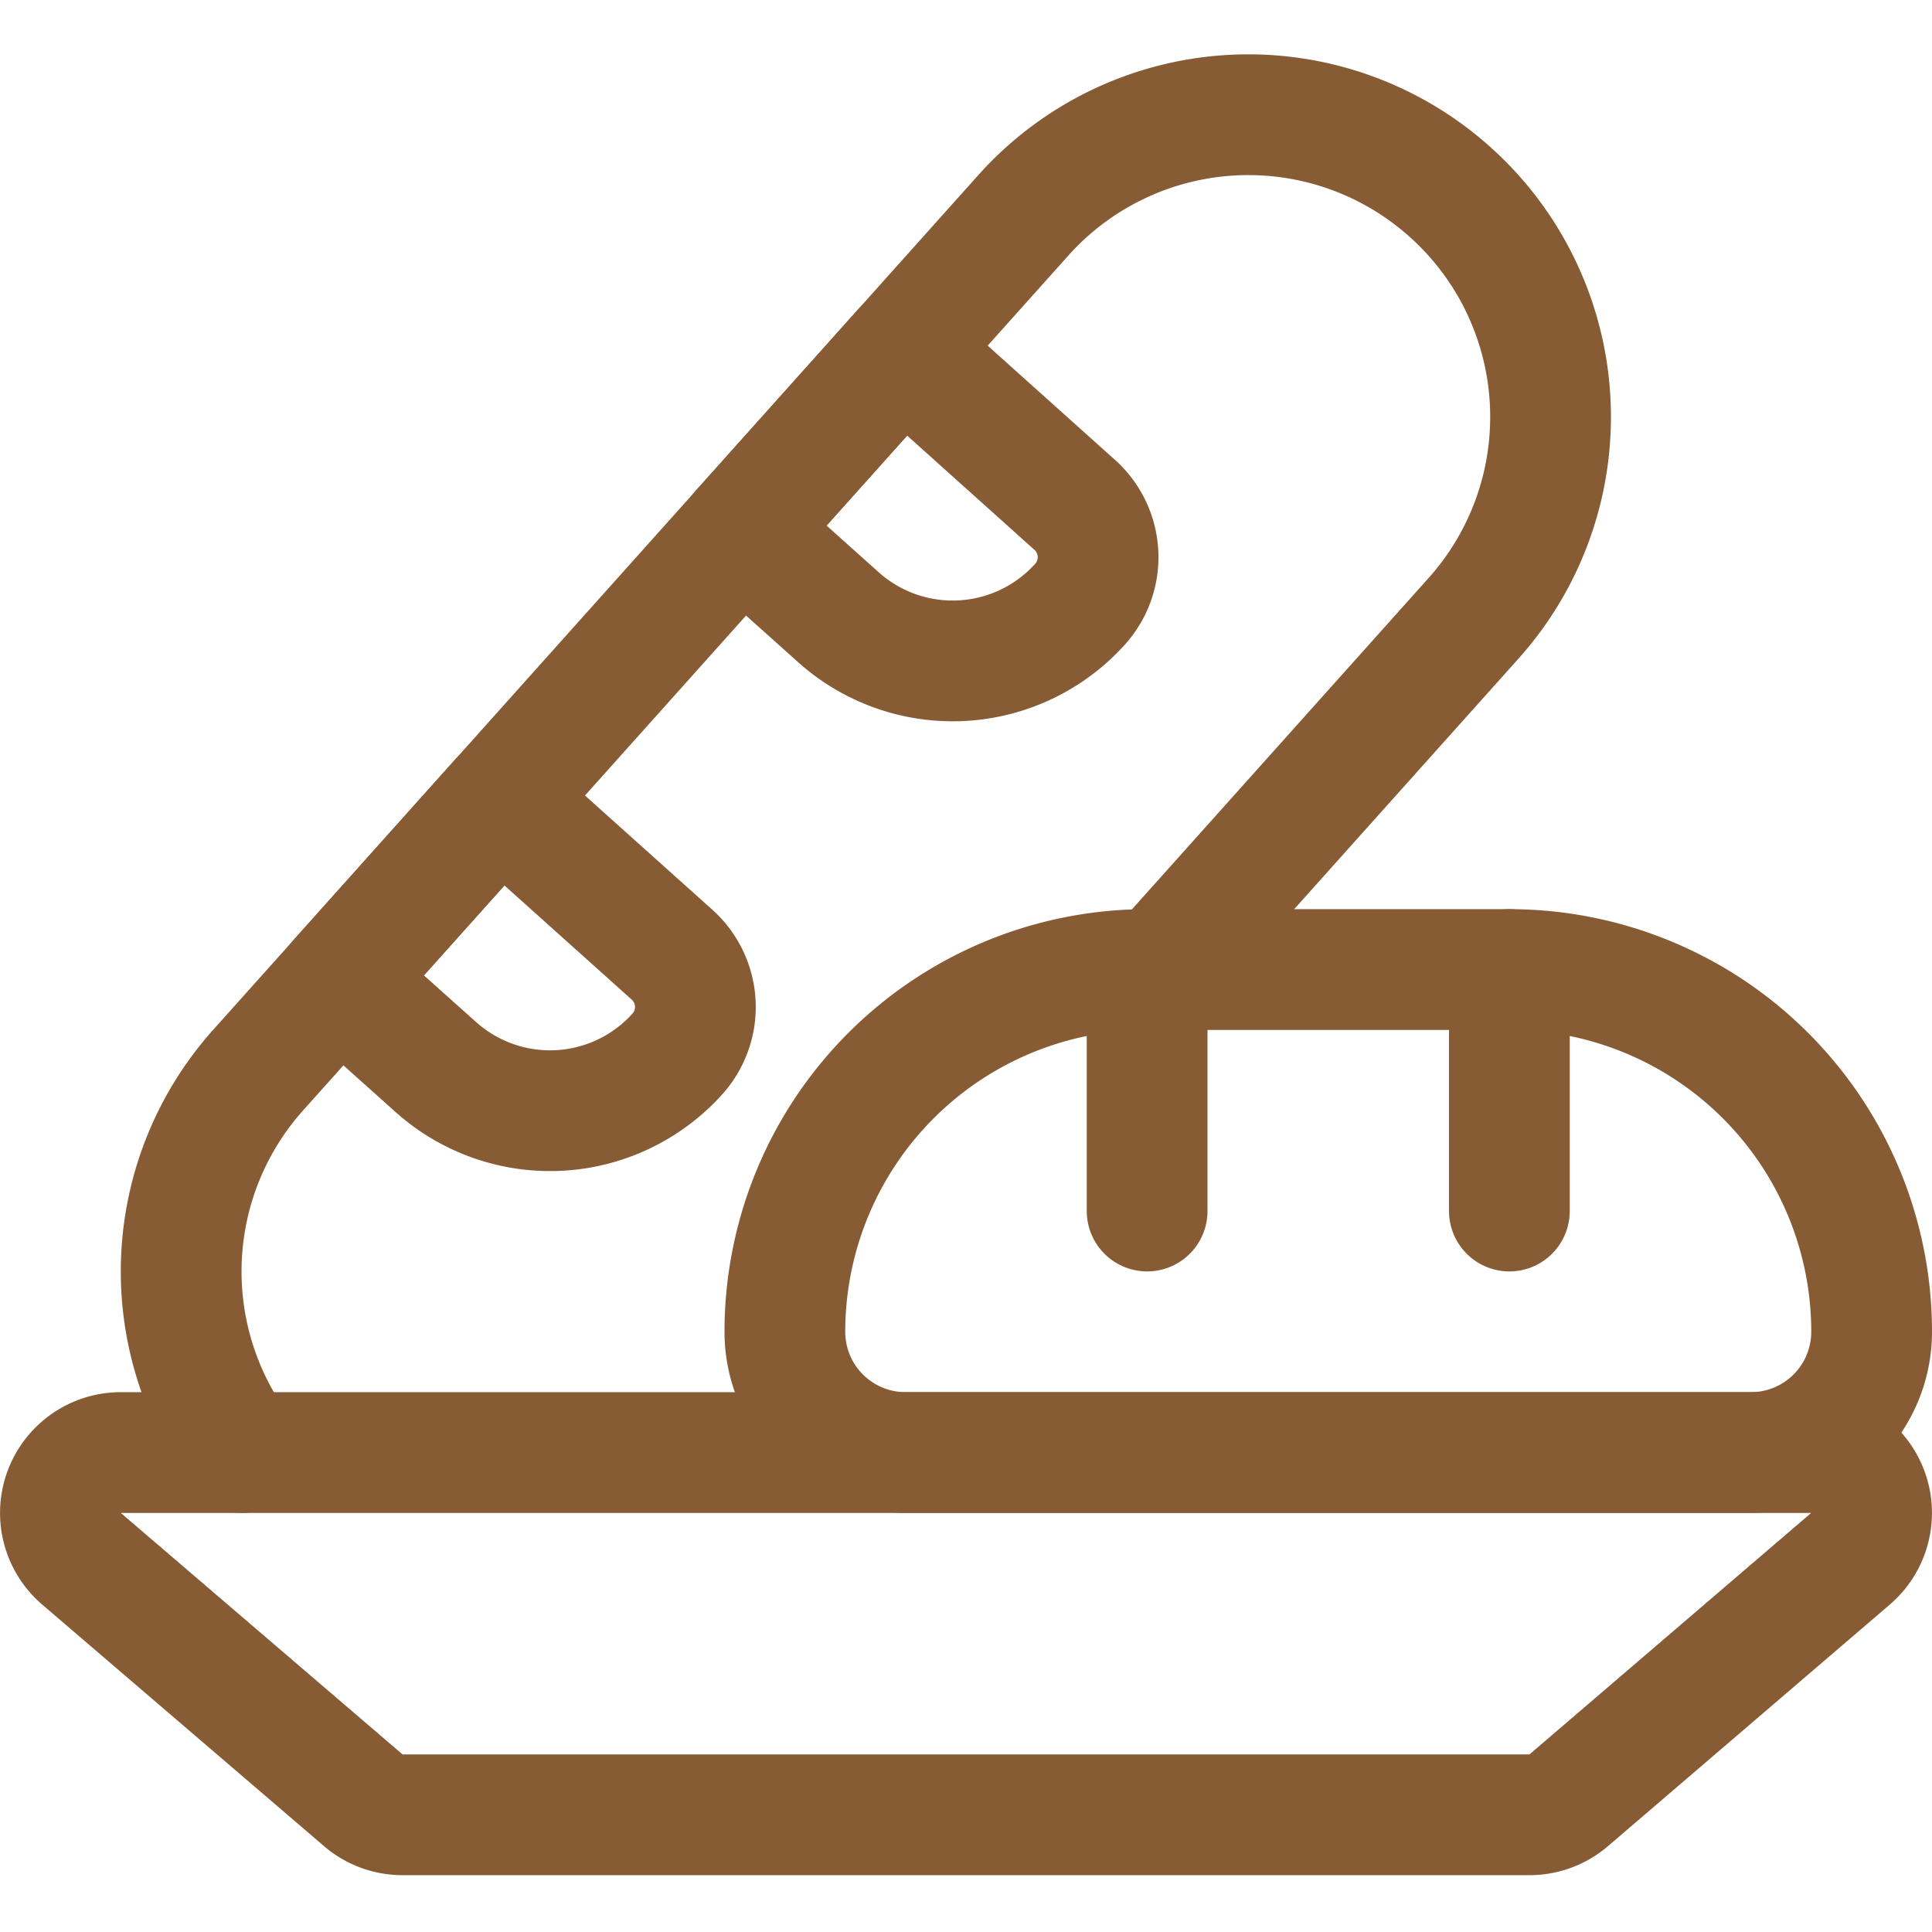
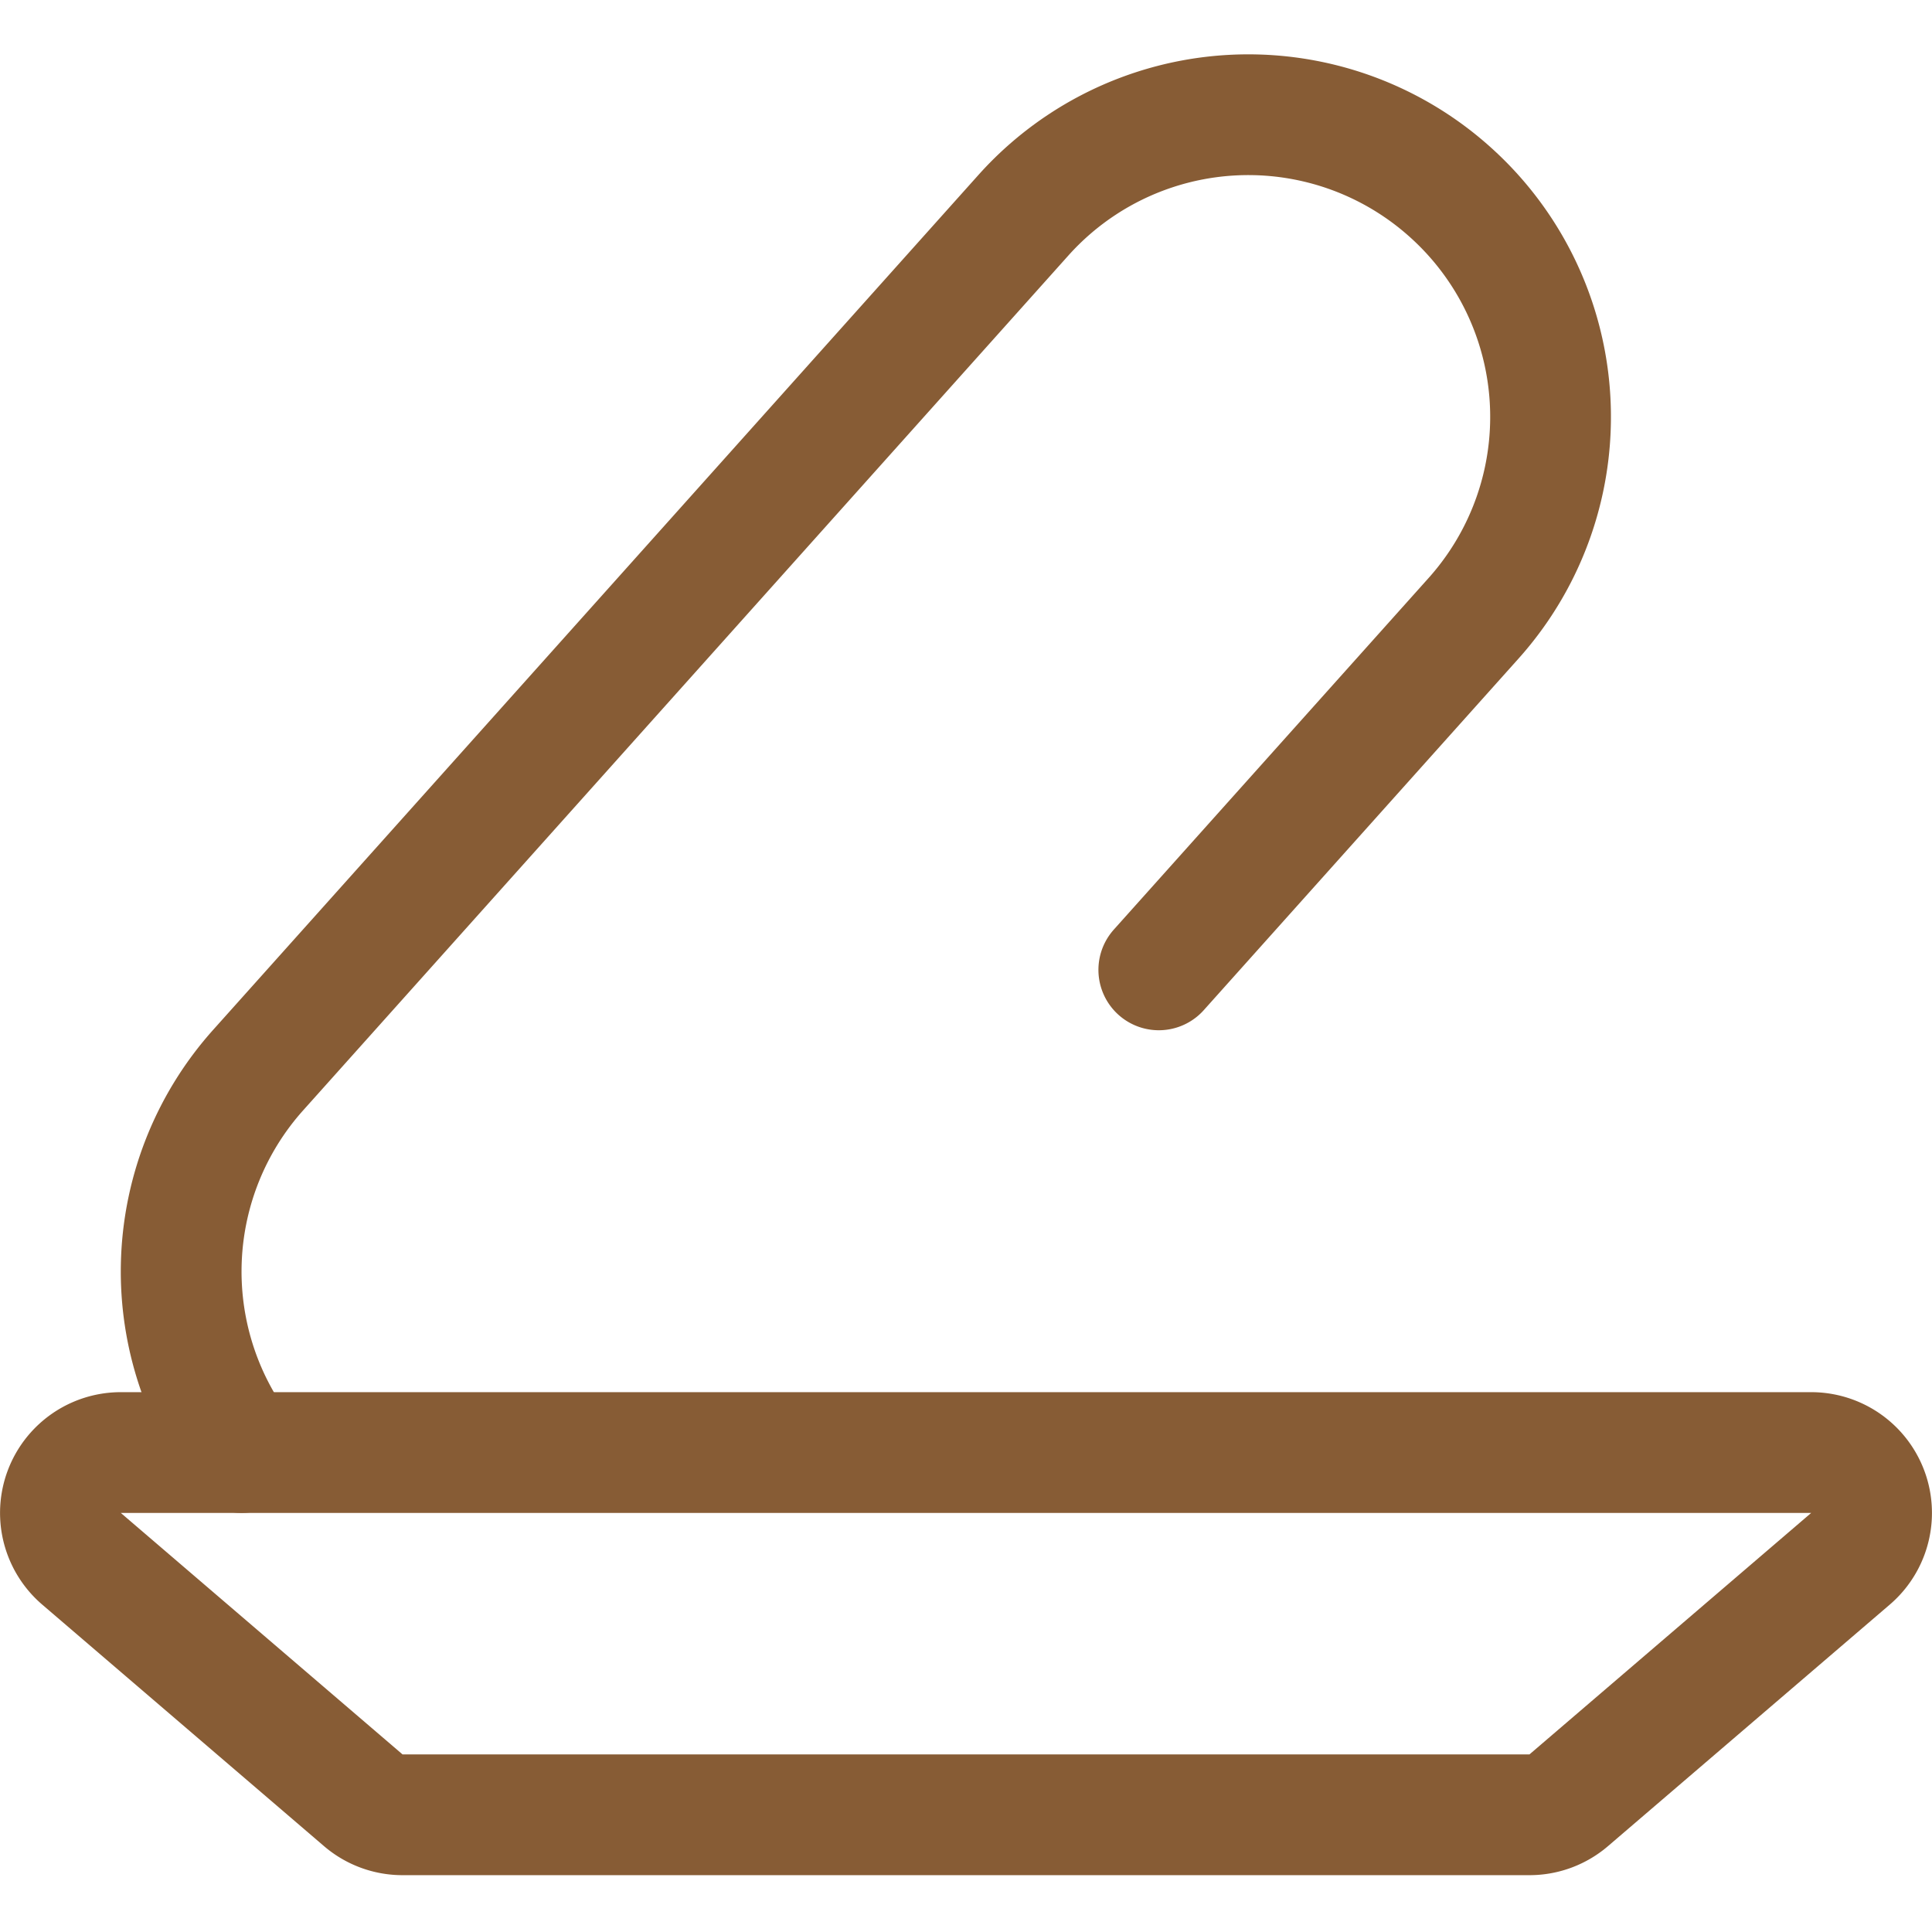
<svg xmlns="http://www.w3.org/2000/svg" id="Bread-Baguette--Streamline-Streamline-3.0" viewBox="0 0 24 24">
  <desc>
    Bread Baguette Streamline Icon: https://streamlinehq.com
  </desc>
  <defs />
  <title>bread-baguette</title>
  <path d="M22.988 19.363a0.75 0.75 0 0 0 -0.488 -1.319h-21a0.75 0.75 0 0 0 -0.488 1.319l3.5 3a0.748 0.748 0 0 0 0.488 0.181h14a0.748 0.748 0 0 0 0.488 -0.181Z" fill="none" stroke="#875c35" stroke-linecap="round" stroke-linejoin="round" stroke-width="1.5" />
-   <path d="M18.75 12.044h-4.5a4.5 4.5 0 0 0 -4.5 4.5h0a1.5 1.5 0 0 0 1.5 1.5h10.5a1.5 1.5 0 0 0 1.5 -1.5h0a4.5 4.5 0 0 0 -4.5 -4.5Z" fill="none" stroke="#875c35" stroke-linecap="round" stroke-linejoin="round" stroke-width="1.5" />
-   <path d="m14.25 12.044 0 3" fill="none" stroke="#875c35" stroke-linecap="round" stroke-linejoin="round" stroke-width="1.5" />
-   <path d="m18.75 12.044 0 3" fill="none" stroke="#875c35" stroke-linecap="round" stroke-linejoin="round" stroke-width="1.5" />
-   <path d="m4.207 12.175 1.209 1.082a2.127 2.127 0 0 0 3 -0.166 0.873 0.873 0 0 0 -0.068 -1.232L6.208 9.94Z" fill="none" stroke="#875c35" stroke-linecap="round" stroke-linejoin="round" stroke-width="1.5" />
-   <path d="m9.209 6.587 1.209 1.083a2.128 2.128 0 0 0 3 -0.166 0.873 0.873 0 0 0 -0.068 -1.233l-2.139 -1.919Z" fill="none" stroke="#875c35" stroke-linecap="round" stroke-linejoin="round" stroke-width="1.5" />
  <path d="M3 18.044a3.75 3.75 0 0 1 0.207 -4.751l9.504 -10.617a3.751 3.751 0 0 1 5.3 -0.293h0a3.75 3.75 0 0 1 0.292 5.3l-3.908 4.365" fill="none" stroke="#875c35" stroke-linecap="round" stroke-linejoin="round" stroke-width="1.5" />
</svg>